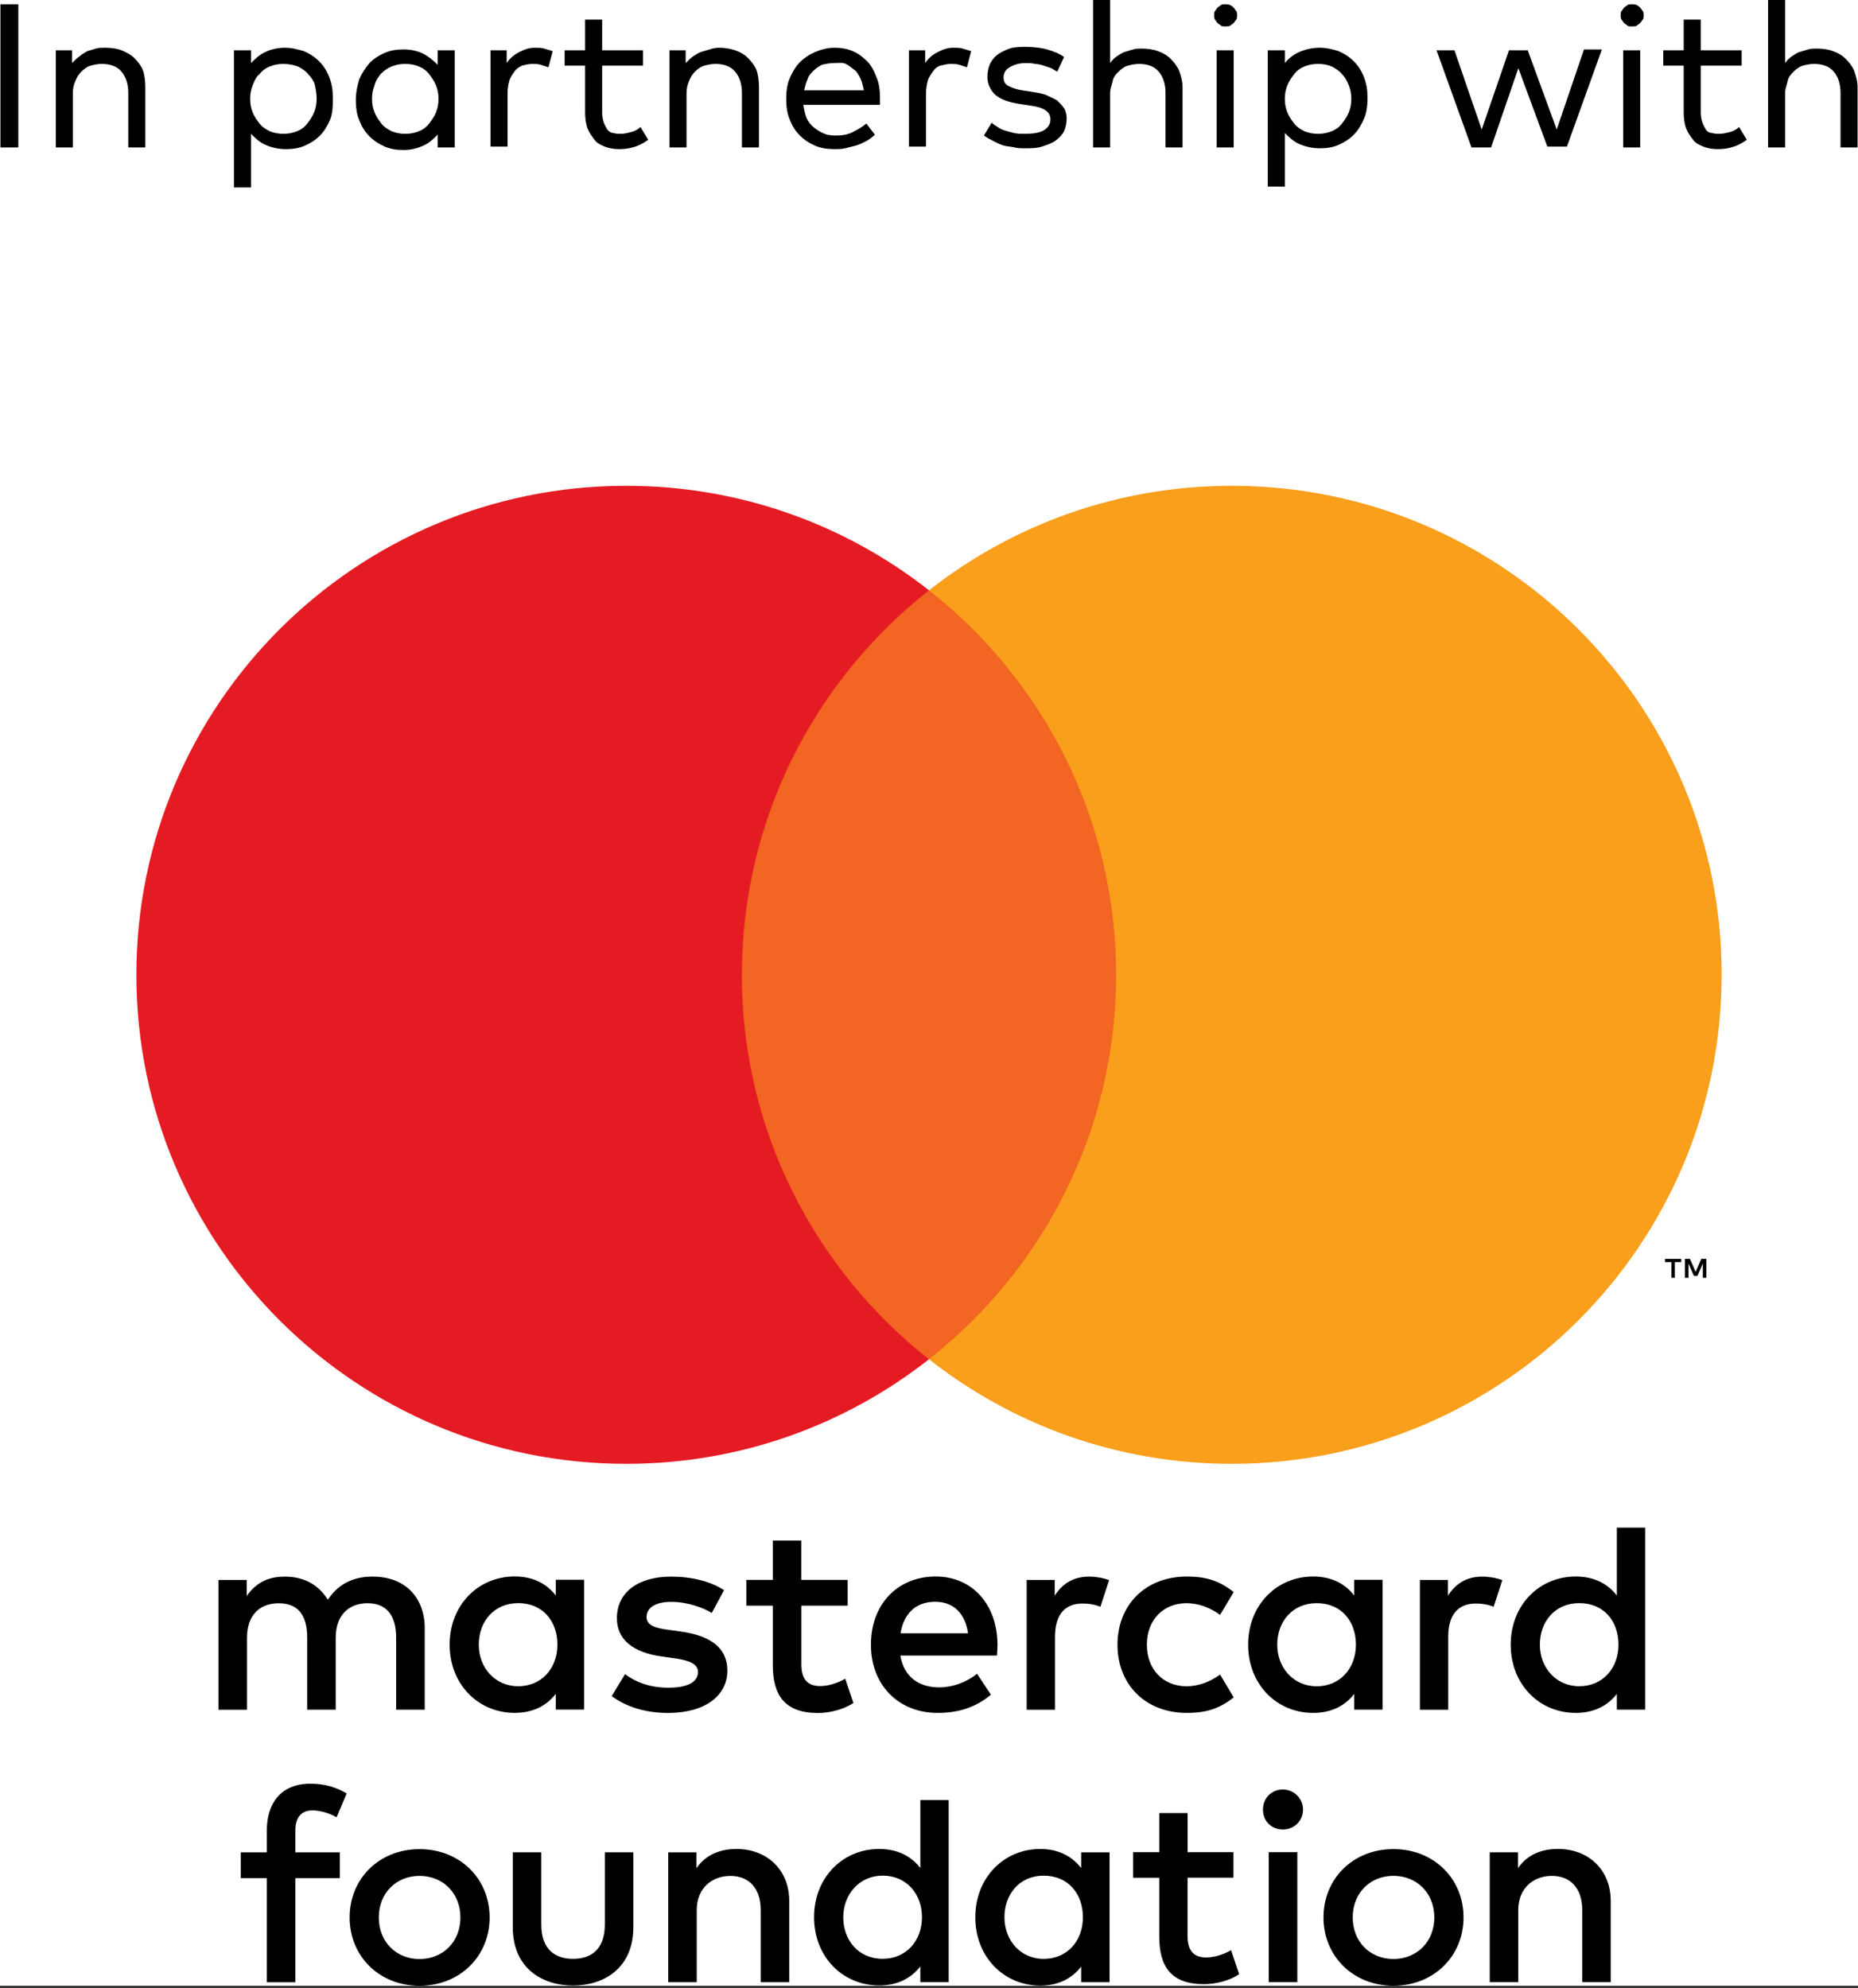
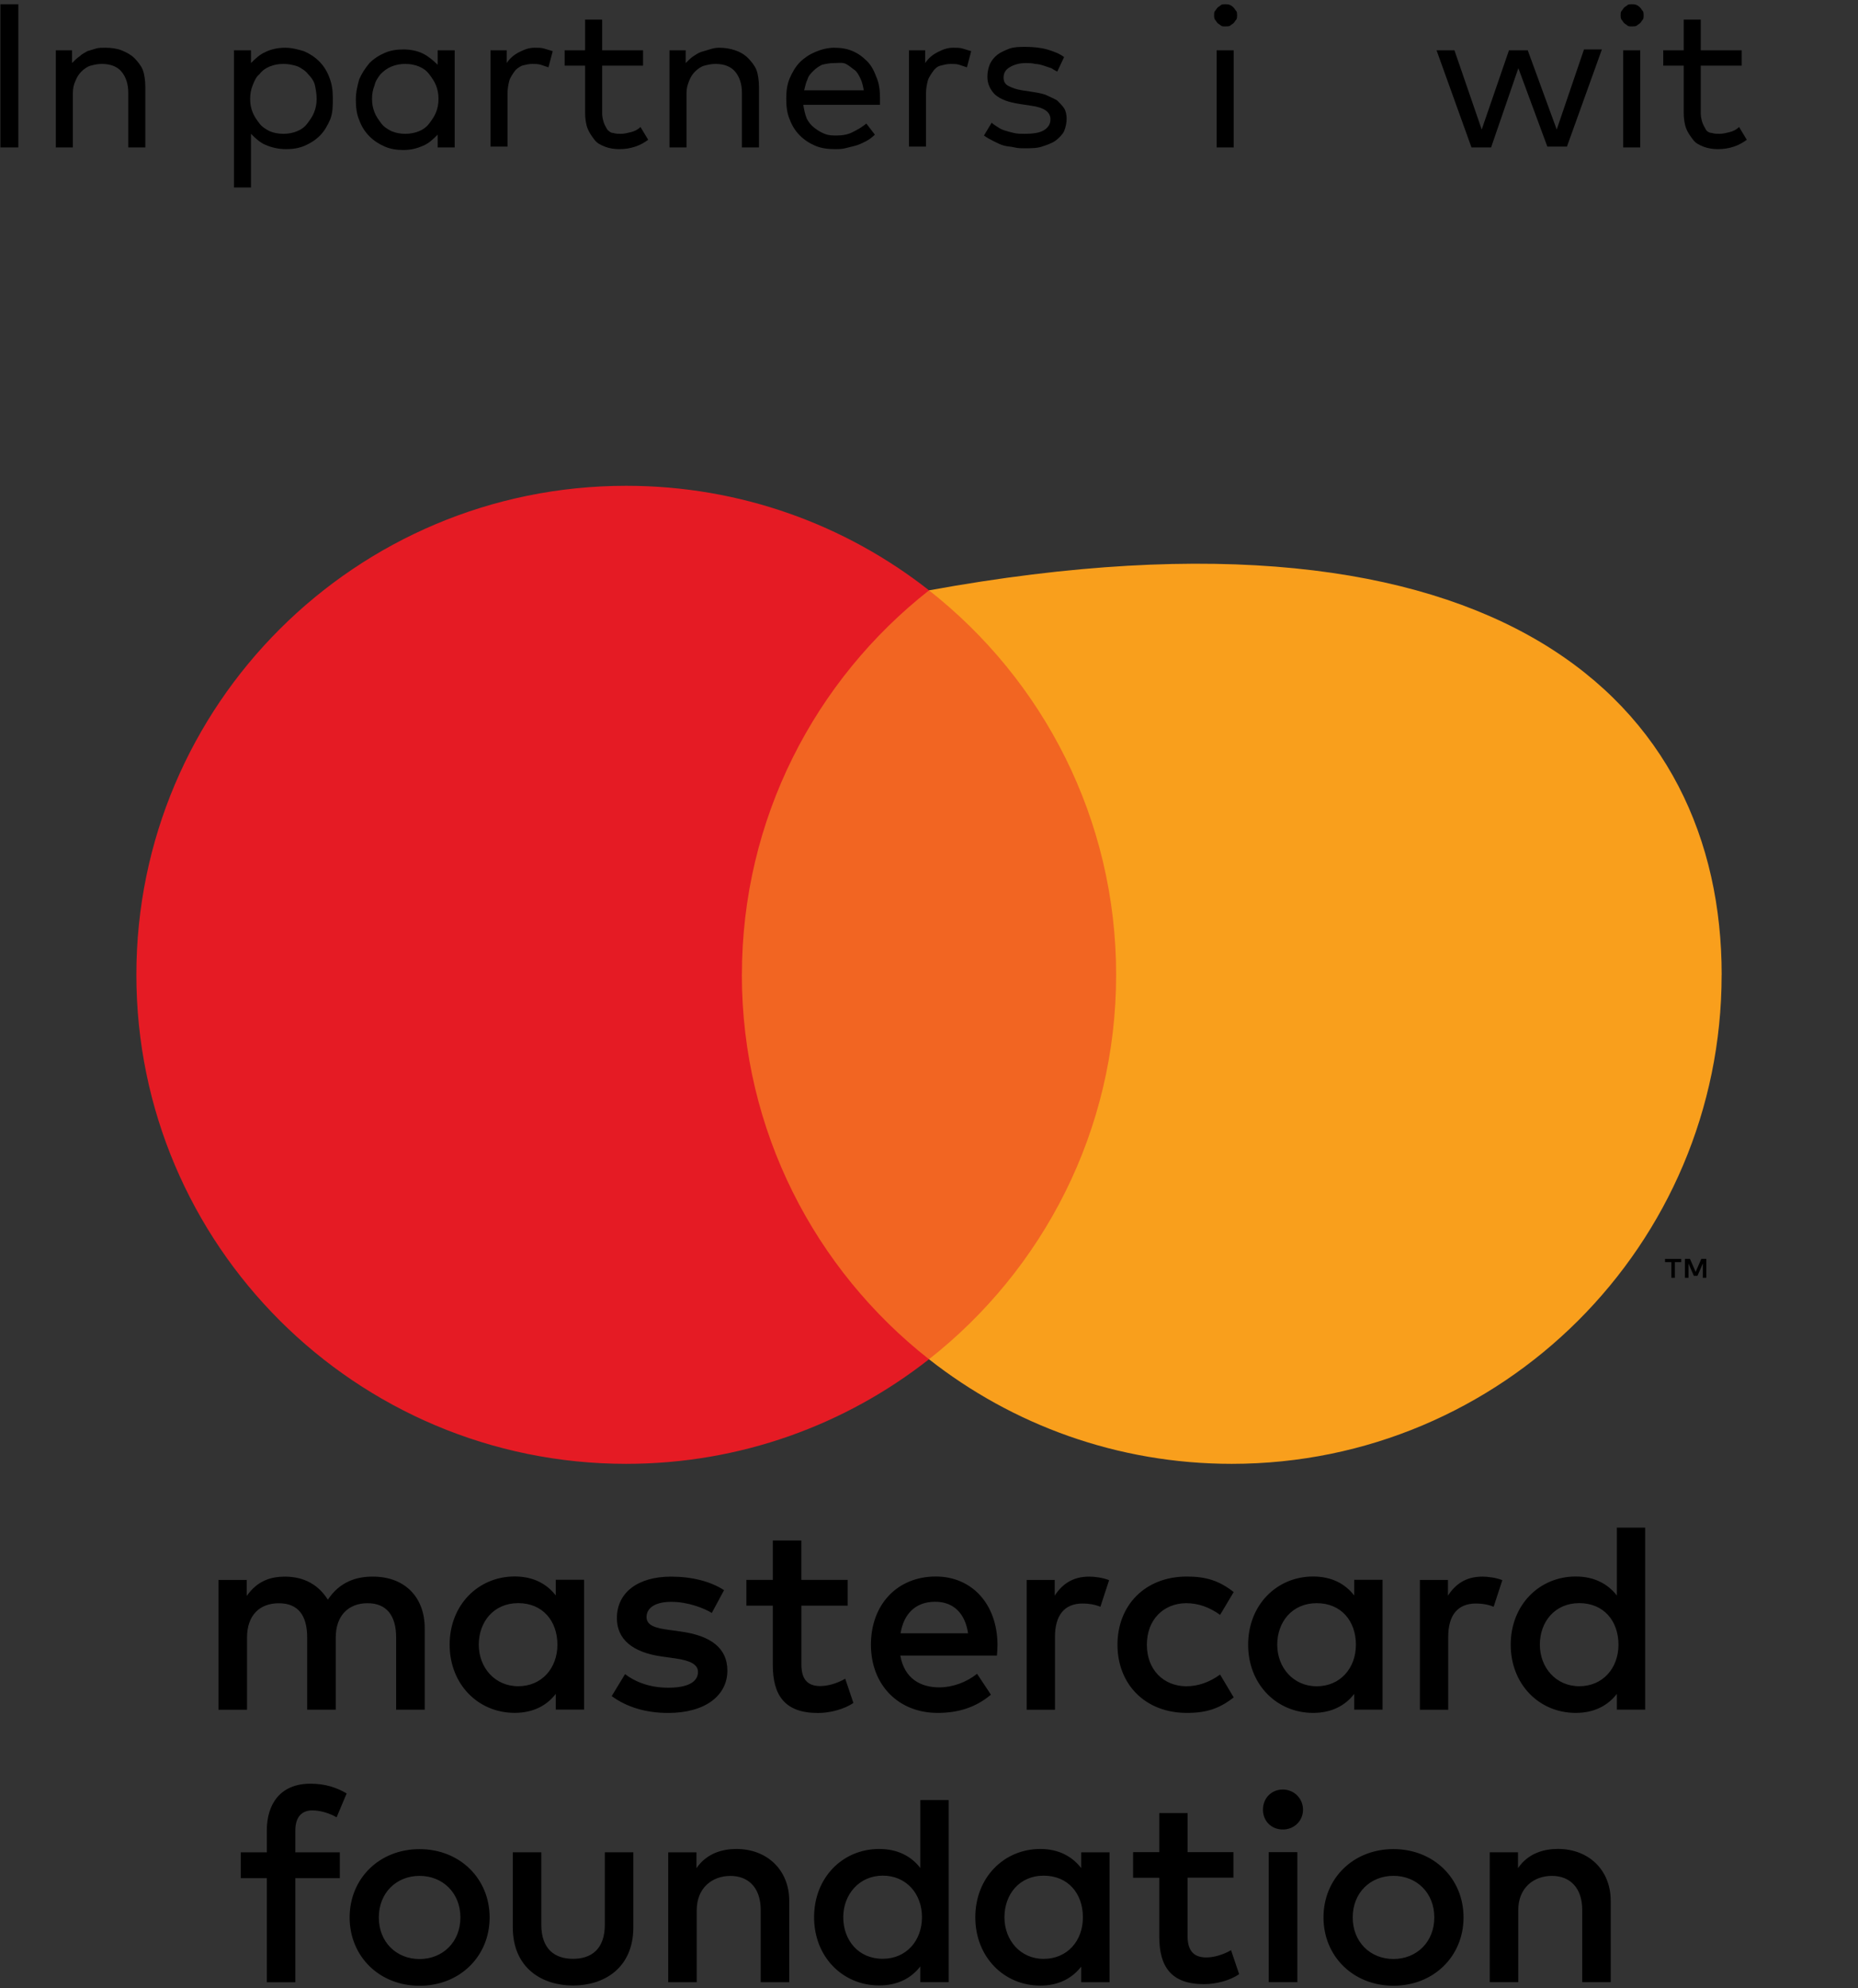
<svg xmlns="http://www.w3.org/2000/svg" width="200" height="214" viewBox="0 0 200 214" fill="none">
  <rect x="0" y="0" width="200" height="214" fill="#333333" stroke="none" />
  <g clip-path="url(#clip0_7_2)">
-     <rect width="200" height="213.761" fill="white" />
    <path d="M1.972 15.872H0.046V0.459H1.972V15.872Z" fill="black" />
    <path d="M11.33 5.138C11.973 5.138 12.615 5.229 13.073 5.413C13.532 5.596 14.082 5.872 14.45 6.239C14.816 6.606 15.184 7.064 15.367 7.523C15.55 7.982 15.642 8.716 15.642 9.358V15.872H13.807V10C13.807 8.991 13.532 8.257 13.073 7.706C12.615 7.156 11.881 6.881 10.963 6.881C10.505 6.881 10.138 6.972 9.771 7.064C9.404 7.156 9.037 7.431 8.761 7.706C8.486 7.982 8.303 8.257 8.119 8.716C7.936 9.083 7.844 9.541 7.844 10V15.872H6.009V5.413H7.752V6.789C8.119 6.422 8.303 6.239 8.578 6.055C8.853 5.78 9.128 5.688 9.404 5.505C9.679 5.413 10.046 5.321 10.321 5.229C10.596 5.138 10.963 5.138 11.33 5.138Z" fill="black" />
    <path d="M30.688 5.138C31.422 5.138 32.064 5.321 32.706 5.505C33.349 5.78 33.899 6.147 34.358 6.606C34.816 7.064 35.184 7.615 35.459 8.349C35.734 9.083 35.826 9.725 35.826 10.55C35.826 11.376 35.826 12.11 35.55 12.844C35.275 13.486 34.908 14.128 34.45 14.587C33.991 15.046 33.44 15.413 32.798 15.688C32.156 15.963 31.514 16.055 30.78 16.055C29.954 16.055 29.22 15.872 28.578 15.596C27.936 15.321 27.477 14.862 27.018 14.404V20.183H25.183V5.413H27.018V6.789C27.477 6.33 27.936 5.872 28.578 5.596C29.128 5.321 29.862 5.138 30.688 5.138ZM30.505 6.881C29.954 6.881 29.495 6.972 29.037 7.156C28.578 7.339 28.211 7.615 27.936 7.982C27.569 8.257 27.385 8.716 27.202 9.174C27.018 9.633 26.927 10.092 26.927 10.642C26.927 11.193 27.018 11.651 27.202 12.11C27.385 12.569 27.66 12.936 27.936 13.303C28.211 13.67 28.67 13.945 29.037 14.128C29.495 14.312 29.954 14.404 30.505 14.404C31.055 14.404 31.514 14.312 31.973 14.128C32.431 13.945 32.798 13.67 33.073 13.303C33.349 12.936 33.624 12.569 33.807 12.11C33.991 11.651 34.083 11.193 34.083 10.642C34.083 10.092 33.991 9.633 33.899 9.174C33.807 8.716 33.44 8.257 33.165 7.982C32.89 7.615 32.431 7.339 32.064 7.156C31.514 6.972 31.055 6.881 30.505 6.881Z" fill="black" />
    <path d="M48.945 15.872H47.11V14.495C46.651 14.954 46.193 15.413 45.55 15.688C44.908 15.963 44.266 16.147 43.44 16.147C42.706 16.147 42.064 16.055 41.422 15.78C40.78 15.505 40.229 15.138 39.771 14.679C39.312 14.22 38.945 13.67 38.67 12.936C38.395 12.294 38.303 11.56 38.303 10.734C38.303 9.908 38.486 9.174 38.67 8.532C38.945 7.89 39.312 7.339 39.771 6.789C40.229 6.33 40.78 5.963 41.422 5.688C42.064 5.413 42.706 5.321 43.44 5.321C44.266 5.321 45 5.505 45.55 5.78C46.101 6.055 46.651 6.514 47.11 6.972V5.413H48.945V15.872ZM43.624 6.881C43.073 6.881 42.615 6.972 42.156 7.156C41.697 7.339 41.33 7.615 40.963 7.982C40.688 8.349 40.413 8.716 40.321 9.174C40.138 9.633 40.046 10.092 40.046 10.642C40.046 11.193 40.138 11.651 40.321 12.11C40.505 12.569 40.78 12.936 41.055 13.303C41.33 13.67 41.789 13.945 42.156 14.128C42.615 14.312 43.073 14.404 43.624 14.404C44.174 14.404 44.633 14.312 45.092 14.128C45.55 13.945 45.917 13.67 46.193 13.303C46.468 12.936 46.743 12.569 46.927 12.11C47.11 11.651 47.202 11.193 47.202 10.642C47.202 10.092 47.11 9.633 46.927 9.174C46.743 8.716 46.468 8.349 46.193 7.982C45.917 7.615 45.55 7.339 45.092 7.156C44.633 6.972 44.174 6.881 43.624 6.881Z" fill="black" />
    <path d="M57.569 5.138C57.936 5.138 58.303 5.138 58.578 5.229C58.853 5.321 59.22 5.413 59.495 5.505L59.037 7.248C58.761 7.156 58.486 7.064 58.211 6.972C57.936 6.881 57.569 6.881 57.294 6.881C56.927 6.881 56.56 6.972 56.193 7.064C55.826 7.248 55.55 7.431 55.367 7.706C55.184 7.982 54.908 8.349 54.816 8.716C54.725 9.083 54.633 9.541 54.633 10V15.78H52.798V5.413H54.541V6.789C54.908 6.239 55.367 5.872 55.917 5.596C56.468 5.321 56.927 5.138 57.569 5.138Z" fill="black" />
    <path d="M69.22 7.064H64.817V12.202C64.817 12.569 64.908 12.936 65 13.211C65.092 13.486 65.275 13.761 65.367 13.945C65.55 14.128 65.734 14.312 66.009 14.312C66.284 14.404 66.56 14.404 66.835 14.404C67.202 14.404 67.569 14.312 67.936 14.22C68.303 14.128 68.67 13.945 68.945 13.67L69.771 15.046C69.404 15.321 68.945 15.596 68.394 15.78C67.844 15.963 67.294 16.055 66.651 16.055C66.101 16.055 65.55 15.963 65.092 15.78C64.633 15.596 64.266 15.413 63.991 15.046C63.716 14.679 63.44 14.312 63.257 13.853C63.073 13.395 62.982 12.752 62.982 12.11V7.064H60.78V5.413H62.982V2.11H64.817V5.413H69.22V7.064Z" fill="black" />
    <path d="M77.385 5.138C78.028 5.138 78.578 5.229 79.128 5.413C79.679 5.596 80.138 5.872 80.505 6.239C80.871 6.606 81.239 7.064 81.422 7.523C81.606 7.982 81.697 8.716 81.697 9.358V15.872H79.862V10C79.862 8.991 79.587 8.257 79.128 7.706C78.67 7.156 77.936 6.881 77.018 6.881C76.56 6.881 76.193 6.972 75.826 7.064C75.459 7.156 75.092 7.431 74.817 7.706C74.541 7.982 74.358 8.257 74.174 8.716C73.991 9.174 73.899 9.541 73.899 10V15.872H72.064V5.413H73.807V6.789C74.174 6.422 74.358 6.239 74.633 6.055C74.908 5.872 75.183 5.688 75.459 5.596C75.734 5.505 76.101 5.413 76.376 5.321C76.651 5.229 77.018 5.138 77.385 5.138Z" fill="black" />
    <path d="M89.771 5.138C90.505 5.138 91.147 5.229 91.789 5.505C92.431 5.78 92.89 6.147 93.349 6.606C93.807 7.064 94.082 7.615 94.358 8.349C94.633 8.991 94.725 9.725 94.725 10.55C94.725 10.642 94.725 10.734 94.725 10.917C94.725 11.009 94.725 11.101 94.725 11.284H86.468C86.56 11.835 86.651 12.294 86.835 12.752C87.018 13.119 87.293 13.486 87.66 13.761C88.028 14.037 88.303 14.22 88.761 14.404C89.22 14.587 89.587 14.587 90.046 14.587C90.688 14.587 91.239 14.495 91.789 14.22C92.339 13.945 92.798 13.67 93.257 13.303L94.174 14.495C93.899 14.771 93.532 15.046 93.165 15.229C92.798 15.413 92.431 15.596 92.064 15.688C91.697 15.78 91.33 15.872 90.963 15.963C90.596 16.055 90.229 16.055 89.862 16.055C89.128 16.055 88.394 15.963 87.752 15.688C87.11 15.413 86.56 15.046 86.101 14.587C85.642 14.128 85.275 13.578 85 12.844C84.725 12.202 84.633 11.468 84.633 10.642C84.633 9.817 84.725 9.083 85 8.44C85.275 7.798 85.642 7.156 86.101 6.697C86.56 6.239 87.11 5.872 87.752 5.596C88.394 5.321 89.128 5.138 89.771 5.138ZM89.771 6.789C89.312 6.789 88.853 6.881 88.486 6.972C88.119 7.156 87.844 7.339 87.569 7.615C87.294 7.89 87.018 8.165 86.927 8.532C86.743 8.899 86.651 9.358 86.56 9.725H92.982C92.89 9.266 92.798 8.807 92.615 8.44C92.431 8.073 92.248 7.706 91.972 7.523C91.697 7.339 91.422 7.064 91.055 6.881C90.688 6.697 90.229 6.789 89.771 6.789Z" fill="black" />
    <path d="M102.615 5.138C102.982 5.138 103.349 5.138 103.624 5.229C103.899 5.321 104.266 5.413 104.541 5.505L104.083 7.248C103.807 7.156 103.532 7.064 103.257 6.972C102.982 6.881 102.615 6.881 102.339 6.881C101.972 6.881 101.605 6.972 101.239 7.064C100.872 7.156 100.596 7.431 100.413 7.706C100.229 7.982 99.954 8.349 99.862 8.716C99.771 9.083 99.679 9.541 99.679 10V15.78H97.844V5.413H99.587V6.789C99.954 6.239 100.413 5.872 100.963 5.596C101.514 5.321 101.972 5.138 102.615 5.138Z" fill="black" />
    <path d="M113.807 7.706C113.624 7.615 113.44 7.523 113.165 7.339C112.89 7.248 112.615 7.156 112.339 7.064C112.064 6.972 111.697 6.881 111.422 6.881C111.055 6.789 110.78 6.789 110.413 6.789C109.679 6.789 109.128 6.972 108.67 7.248C108.211 7.523 108.028 7.89 108.028 8.349C108.028 8.807 108.211 9.083 108.578 9.266C108.945 9.45 109.404 9.633 110.046 9.725L111.239 9.908C111.789 10 112.339 10.092 112.706 10.275C113.073 10.459 113.532 10.642 113.807 10.826C114.083 11.101 114.358 11.376 114.541 11.651C114.725 11.927 114.816 12.385 114.816 12.752C114.816 13.211 114.725 13.67 114.541 14.128C114.358 14.495 113.991 14.862 113.624 15.138C113.257 15.413 112.706 15.596 112.156 15.78C111.605 15.963 110.963 15.963 110.229 15.963C109.954 15.963 109.587 15.963 109.22 15.872C108.853 15.78 108.486 15.78 108.119 15.688C107.752 15.596 107.385 15.413 107.018 15.229C106.651 15.046 106.284 14.862 105.917 14.587L106.743 13.211C106.927 13.395 107.11 13.486 107.385 13.67C107.661 13.853 107.844 13.945 108.119 14.037C108.394 14.128 108.761 14.22 109.128 14.312C109.495 14.404 109.862 14.404 110.321 14.404C111.147 14.404 111.881 14.312 112.339 14.037C112.798 13.761 113.073 13.395 113.073 12.844C113.073 12.018 112.339 11.56 110.963 11.376L109.771 11.193C108.578 11.009 107.752 10.734 107.11 10.184C106.56 9.633 106.284 8.991 106.284 8.257C106.284 7.798 106.376 7.339 106.56 6.881C106.743 6.514 107.018 6.147 107.385 5.872C107.752 5.596 108.211 5.413 108.67 5.229C109.22 5.046 109.771 5.046 110.413 5.046C111.239 5.046 112.064 5.138 112.706 5.321C113.349 5.505 114.083 5.78 114.541 6.147L113.807 7.706Z" fill="black" />
-     <path d="M119.495 6.789C119.679 6.514 119.954 6.239 120.229 6.055C120.505 5.872 120.78 5.688 121.055 5.596C121.33 5.505 121.697 5.413 121.972 5.321C122.248 5.229 122.615 5.229 122.89 5.229C123.532 5.229 124.174 5.321 124.633 5.505C125.183 5.688 125.642 5.963 126.009 6.33C126.376 6.697 126.743 7.156 126.927 7.615C127.11 8.165 127.294 8.716 127.294 9.358V15.872H125.459V10C125.459 8.991 125.183 8.257 124.725 7.706C124.266 7.156 123.532 6.881 122.615 6.881C122.156 6.881 121.789 6.972 121.422 7.064C121.055 7.156 120.688 7.431 120.413 7.706C120.138 7.982 119.862 8.257 119.771 8.716C119.679 9.174 119.495 9.541 119.495 10V15.872H117.661V0H119.495V6.789Z" fill="black" />
    <path d="M131.881 0.459C132.064 0.459 132.248 0.459 132.431 0.55C132.615 0.642 132.706 0.734 132.798 0.826C132.89 0.917 132.982 1.101 133.073 1.193C133.165 1.284 133.165 1.56 133.165 1.651C133.165 1.743 133.165 2.018 133.073 2.11C132.982 2.202 132.89 2.385 132.798 2.477C132.706 2.569 132.523 2.661 132.431 2.752C132.339 2.844 132.064 2.844 131.881 2.844C131.697 2.844 131.514 2.844 131.422 2.752C131.33 2.661 131.147 2.569 131.055 2.477C130.963 2.385 130.872 2.202 130.78 2.11C130.688 1.927 130.688 1.835 130.688 1.651C130.688 1.468 130.688 1.284 130.78 1.193C130.872 1.101 130.963 0.917 131.055 0.826C131.147 0.734 131.33 0.642 131.422 0.55C131.514 0.459 131.697 0.459 131.881 0.459ZM132.798 15.872H130.963V5.413H132.798V15.872Z" fill="black" />
-     <path d="M142.064 5.138C142.798 5.138 143.532 5.321 144.083 5.505C144.725 5.78 145.275 6.147 145.734 6.606C146.193 7.064 146.56 7.615 146.835 8.349C147.11 9.083 147.202 9.725 147.202 10.55C147.202 11.376 147.11 12.11 146.835 12.752C146.56 13.395 146.193 14.037 145.734 14.495C145.275 14.954 144.725 15.321 144.083 15.596C143.44 15.872 142.798 15.963 142.064 15.963C141.239 15.963 140.505 15.78 139.862 15.505C139.22 15.229 138.761 14.771 138.303 14.312V20.092H136.468V5.413H138.303V6.789C138.67 6.33 139.22 5.872 139.862 5.596C140.505 5.321 141.239 5.138 142.064 5.138ZM141.881 6.881C141.33 6.881 140.872 6.972 140.413 7.156C139.954 7.339 139.587 7.615 139.312 7.982C139.037 8.349 138.761 8.716 138.578 9.174C138.395 9.633 138.303 10.092 138.303 10.642C138.303 11.193 138.395 11.651 138.578 12.11C138.761 12.569 139.037 12.936 139.312 13.303C139.587 13.67 140.046 13.945 140.413 14.128C140.872 14.312 141.33 14.404 141.881 14.404C142.431 14.404 142.89 14.312 143.349 14.128C143.807 13.945 144.174 13.67 144.45 13.303C144.725 12.936 145 12.569 145.183 12.11C145.367 11.651 145.459 11.193 145.459 10.642C145.459 10.092 145.367 9.633 145.183 9.174C145 8.716 144.817 8.349 144.45 7.982C144.174 7.615 143.716 7.339 143.349 7.156C142.89 6.972 142.431 6.881 141.881 6.881Z" fill="black" />
    <path d="M167.569 13.945L170.505 5.321H172.431L168.67 15.78H166.56L163.44 7.339L160.505 15.872H158.394L154.633 5.413H156.56L159.495 13.945L162.431 5.413H164.45L167.569 13.945Z" fill="black" />
    <path d="M175.642 0.459C175.826 0.459 176.009 0.459 176.193 0.55C176.376 0.642 176.468 0.734 176.56 0.826C176.651 0.917 176.743 1.101 176.835 1.193C176.927 1.284 176.927 1.56 176.927 1.651C176.927 1.743 176.927 2.018 176.835 2.11C176.743 2.202 176.651 2.385 176.56 2.477C176.468 2.569 176.284 2.661 176.193 2.752C176.101 2.844 175.826 2.844 175.642 2.844C175.459 2.844 175.275 2.844 175.183 2.752C175.092 2.661 174.908 2.569 174.816 2.477C174.725 2.385 174.633 2.202 174.541 2.11C174.45 1.927 174.45 1.835 174.45 1.651C174.45 1.468 174.45 1.284 174.541 1.193C174.633 1.101 174.725 0.917 174.816 0.826C174.908 0.734 175.092 0.642 175.183 0.55C175.275 0.459 175.459 0.459 175.642 0.459ZM176.56 15.872H174.725V5.413H176.56V15.872Z" fill="black" />
    <path d="M187.477 7.064H183.073V12.202C183.073 12.569 183.165 12.936 183.257 13.211C183.349 13.486 183.532 13.761 183.624 13.945C183.716 14.128 183.991 14.312 184.266 14.312C184.541 14.404 184.816 14.404 185.092 14.404C185.459 14.404 185.826 14.312 186.193 14.22C186.56 14.128 186.927 13.945 187.202 13.67L188.027 15.046C187.661 15.321 187.202 15.596 186.651 15.78C186.101 15.963 185.55 16.055 184.908 16.055C184.358 16.055 183.807 15.963 183.349 15.78C182.89 15.596 182.523 15.413 182.248 15.046C181.972 14.679 181.697 14.312 181.514 13.853C181.33 13.395 181.239 12.752 181.239 12.11V7.064H179.037V5.413H181.239V2.11H183.073V5.413H187.477V7.064Z" fill="black" />
-     <path d="M192.156 6.789C192.339 6.514 192.615 6.239 192.89 6.055C193.165 5.872 193.44 5.688 193.716 5.596C193.991 5.505 194.358 5.413 194.633 5.321C194.908 5.229 195.275 5.229 195.55 5.229C196.193 5.229 196.835 5.321 197.294 5.505C197.844 5.688 198.303 5.963 198.67 6.33C199.037 6.697 199.404 7.156 199.587 7.615C199.771 8.165 199.954 8.716 199.954 9.358V15.872H198.119V10C198.119 8.991 197.844 8.257 197.385 7.706C196.927 7.156 196.193 6.881 195.275 6.881C194.817 6.881 194.45 6.972 194.083 7.064C193.716 7.156 193.349 7.431 193.073 7.706C192.798 7.982 192.523 8.257 192.431 8.716C192.339 9.174 192.156 9.541 192.156 10V15.872H190.321V0H192.156V6.789Z" fill="black" />
    <path d="M180.287 137.551V135.859H180.972V135.513H179.228V135.859H179.909V137.551H180.283H180.287ZM183.672 137.551V135.508H183.135L182.523 136.912L181.91 135.508H181.373V137.551H181.752V136.012L182.329 137.339H182.721L183.298 136.008V137.551H183.676H183.672Z" fill="black" />
    <path d="M45.719 184.045V175.274C45.719 171.967 43.611 169.745 40.213 169.718C38.423 169.687 36.58 170.245 35.291 172.201C34.323 170.654 32.799 169.718 30.663 169.718C29.167 169.718 27.703 170.155 26.562 171.796V170.074H23.516V184.05H26.59V176.299C26.59 173.87 27.941 172.584 30.019 172.584C32.096 172.584 33.065 173.897 33.065 176.268V184.045H36.139V176.295C36.139 173.866 37.545 172.579 39.568 172.579C41.592 172.579 42.642 173.893 42.642 176.263V184.041H45.719V184.045ZM91.239 170.069H86.26V165.827H83.186V170.069H80.343V172.845H83.186V179.219C83.186 182.462 84.444 184.396 88.049 184.396C89.365 184.396 90.892 183.987 91.861 183.312L90.983 180.708C90.072 181.234 89.076 181.499 88.288 181.499C86.76 181.499 86.264 180.564 86.264 179.16V172.845H91.244V170.069H91.239ZM117.224 169.718C115.466 169.718 114.322 170.537 113.533 171.765V170.074H110.514V184.05H113.56V176.209C113.56 173.897 114.556 172.611 116.543 172.611C117.161 172.611 117.805 172.701 118.449 172.962L119.387 170.096C118.711 169.831 117.832 169.714 117.219 169.714L117.224 169.718ZM77.945 171.18C76.476 170.218 74.457 169.718 72.231 169.718C68.684 169.718 66.404 171.414 66.404 174.19C66.404 176.47 68.099 177.874 71.235 178.315L72.673 178.517C74.345 178.751 75.133 179.192 75.133 179.979C75.133 181.063 74.02 181.675 71.938 181.675C69.856 181.675 68.306 181 67.283 180.213L65.845 182.579C67.513 183.807 69.622 184.392 71.911 184.392C75.953 184.392 78.297 182.494 78.297 179.83C78.297 177.374 76.449 176.088 73.403 175.647L71.965 175.445C70.649 175.269 69.595 175.004 69.595 174.073C69.595 173.047 70.591 172.431 72.258 172.431C74.043 172.431 75.773 173.105 76.62 173.627L77.941 171.171L77.945 171.18ZM159.553 169.718C157.791 169.718 156.655 170.537 155.862 171.765V170.074H152.843V184.05H155.889V176.209C155.889 173.897 156.885 172.611 158.877 172.611C159.49 172.611 160.139 172.701 160.779 172.962L161.716 170.096C161.04 169.831 160.161 169.714 159.549 169.714L159.553 169.718ZM36.58 202.174H31.79V213.379H28.721V202.174H25.913V199.398H28.721V197.037C28.721 194.234 30.141 192.008 33.412 192.008C35.053 192.008 36.278 192.444 37.315 193.056L36.233 195.624C35.521 195.215 34.539 194.882 33.62 194.882C32.434 194.882 31.79 195.656 31.79 197.037V199.398H36.58V202.174ZM52.705 206.407C52.705 202.219 49.491 199.052 45.161 199.052C40.83 199.052 37.635 202.219 37.635 206.407C37.635 210.595 40.834 213.761 45.161 213.761C49.487 213.761 52.705 210.595 52.705 206.407ZM40.776 206.407C40.776 203.766 42.66 201.931 45.161 201.931C47.662 201.931 49.559 203.766 49.559 206.407C49.559 209.047 47.662 210.883 45.161 210.883C42.66 210.883 40.776 209.047 40.776 206.407ZM68.175 199.394H65.106V207.167C65.106 209.87 63.601 210.86 61.686 210.86C59.771 210.86 58.266 209.87 58.266 207.167V199.394H55.197V207.446C55.197 211.899 58.396 213.734 61.686 213.734C64.976 213.734 68.175 211.899 68.175 207.446V199.394ZM84.953 204.594C84.953 201.324 82.6 199.034 79.266 199.034C77.833 199.034 76.093 199.457 74.971 201.103V199.398H71.929V213.375H74.998V205.624C74.998 203.231 76.652 201.935 78.626 201.935C80.6 201.935 81.884 203.249 81.884 205.597V213.375H84.957V204.589L84.953 204.594ZM119.436 199.398H116.381V201.09C115.417 199.848 113.97 199.034 111.983 199.034C108.067 199.034 104.984 202.115 104.984 206.389C104.984 210.662 108.071 213.743 111.983 213.743C113.97 213.743 115.417 212.938 116.381 211.701V213.375H119.436V199.398ZM108.121 206.389C108.121 203.937 109.711 201.908 112.343 201.908C114.975 201.908 116.566 203.834 116.566 206.389C116.566 208.944 114.871 210.865 112.343 210.865C109.815 210.865 108.121 208.836 108.121 206.389ZM157.539 206.402C157.539 202.214 154.326 199.047 149.995 199.047C145.664 199.047 142.465 202.214 142.465 206.402C142.465 210.59 145.669 213.757 149.995 213.757C154.321 213.757 157.539 210.59 157.539 206.402ZM145.61 206.402C145.61 203.762 147.494 201.926 149.995 201.926C152.496 201.926 154.393 203.762 154.393 206.402C154.393 209.043 152.491 210.878 149.995 210.878C147.498 210.878 145.61 209.043 145.61 206.402ZM173.379 204.589C173.379 201.319 171.031 199.029 167.696 199.029C166.259 199.029 164.524 199.452 163.402 201.099V199.394H160.36V213.37H163.429V205.619C163.429 203.226 165.083 201.931 167.052 201.931C169.021 201.931 170.315 203.244 170.315 205.592V213.37H173.383V204.585L173.379 204.589ZM132.776 199.376H127.836V195.17H124.786V199.376H121.969V202.133H124.786V208.453C124.786 211.674 126.034 213.586 129.608 213.586C130.919 213.586 132.424 213.181 133.384 212.511L132.514 209.929C131.613 210.451 130.626 210.712 129.837 210.712C128.332 210.712 127.832 209.785 127.832 208.39V202.124H132.771V199.367L132.776 199.376ZM102.118 193.766V213.37H99.067V211.674C98.098 212.934 96.634 213.725 94.637 213.725C90.708 213.725 87.63 210.649 87.63 206.38C87.63 202.111 90.708 199.034 94.637 199.034C96.634 199.034 98.098 199.826 99.067 201.085V193.771H102.118V193.766ZM95.02 210.856C97.54 210.856 99.243 208.921 99.243 206.38C99.243 203.838 97.544 201.904 95.02 201.904C92.497 201.904 90.771 203.924 90.771 206.38C90.771 208.836 92.379 210.856 95.02 210.856ZM139.648 199.376H136.57V213.37H139.648V199.376ZM138.089 192.633C136.858 192.633 135.948 193.568 135.948 194.801C135.948 196.034 136.858 196.938 138.089 196.938C139.319 196.938 140.261 196.002 140.261 194.801C140.261 193.6 139.292 192.633 138.089 192.633ZM120.288 177.046C120.288 181.288 123.249 184.387 127.76 184.387C129.869 184.387 131.275 183.919 132.798 182.718L131.334 180.262C130.193 181.081 128.99 181.522 127.67 181.522C125.236 181.49 123.452 179.741 123.452 177.046C123.452 174.352 125.236 172.602 127.67 172.575C128.986 172.575 130.193 173.011 131.334 173.834L132.798 171.378C131.275 170.182 129.869 169.709 127.76 169.709C123.249 169.709 120.288 172.809 120.288 177.051V177.046ZM148.823 177.046V170.06H145.772V171.751C144.808 170.496 143.343 169.705 141.351 169.705C137.426 169.705 134.353 172.773 134.353 177.046C134.353 181.319 137.426 184.387 141.351 184.387C143.343 184.387 144.808 183.596 145.772 182.341V184.036H148.823V177.046ZM137.485 177.046C137.485 174.59 139.094 172.575 141.734 172.575C144.375 172.575 145.953 174.504 145.953 177.046C145.953 179.588 144.254 181.522 141.734 181.522C139.215 181.522 137.485 179.502 137.485 177.046ZM100.721 169.705C96.62 169.705 93.749 172.687 93.749 177.046C93.749 181.405 96.733 184.387 100.924 184.387C103.033 184.387 104.966 183.861 106.665 182.426L105.173 180.177C104.002 181.113 102.506 181.639 101.104 181.639C99.139 181.639 97.355 180.735 96.913 178.216H107.314C107.341 177.833 107.373 177.455 107.373 177.046C107.346 172.692 104.646 169.705 100.721 169.705ZM100.662 172.422C102.623 172.422 103.885 173.65 104.205 175.818H96.94C97.26 173.798 98.495 172.422 100.662 172.422ZM177.088 177.042V164.442H174.041V171.751C173.072 170.496 171.608 169.705 169.616 169.705C165.691 169.705 162.617 172.773 162.617 177.046C162.617 181.319 165.691 184.387 169.616 184.387C171.608 184.387 173.072 183.596 174.041 182.341V184.036H177.088V177.046V177.042ZM165.754 177.042C165.754 174.585 167.363 172.57 169.999 172.57C172.635 172.57 174.217 174.5 174.217 177.042C174.217 179.583 172.518 181.517 169.999 181.517C167.48 181.517 165.754 179.498 165.754 177.042ZM62.871 177.042V170.056H59.825V171.747C58.86 170.492 57.396 169.7 55.404 169.7C51.479 169.7 48.401 172.768 48.401 177.042C48.401 181.315 51.479 184.383 55.404 184.383C57.396 184.383 58.86 183.591 59.825 182.336V184.032H62.871V177.042ZM51.537 177.042C51.537 174.585 53.146 172.57 55.782 172.57C58.419 172.57 60.001 174.5 60.001 177.042C60.001 179.583 58.306 181.517 55.782 181.517C53.259 181.517 51.537 179.498 51.537 177.042Z" fill="black" />
    <path d="M123.069 63.548H76.927V146.322H123.069V63.548Z" fill="#F26522" />
    <path d="M79.861 104.933C79.861 88.141 87.738 73.184 100.004 63.548C91.028 56.495 79.712 52.294 67.409 52.294C38.288 52.294 14.679 75.86 14.679 104.933C14.679 134.006 38.288 157.577 67.409 157.577C79.712 157.577 91.028 153.371 100 146.318C87.738 136.682 79.856 121.725 79.856 104.933" fill="#E51B24" />
-     <path d="M185.321 104.933C185.321 134.006 161.712 157.577 132.586 157.577C120.288 157.577 108.968 153.371 100 146.318C112.262 136.682 120.144 121.725 120.144 104.933C120.144 88.141 112.267 73.184 100 63.548C108.972 56.495 120.288 52.294 132.591 52.294C161.716 52.294 185.326 75.86 185.326 104.933" fill="#F99F1C" />
+     <path d="M185.321 104.933C185.321 134.006 161.712 157.577 132.586 157.577C120.288 157.577 108.968 153.371 100 146.318C112.262 136.682 120.144 121.725 120.144 104.933C120.144 88.141 112.267 73.184 100 63.548C161.716 52.294 185.326 75.86 185.326 104.933" fill="#F99F1C" />
  </g>
  <defs>
    <clipPath id="clip0_7_2">
      <rect width="200" height="213.761" fill="white" />
    </clipPath>
  </defs>
</svg>